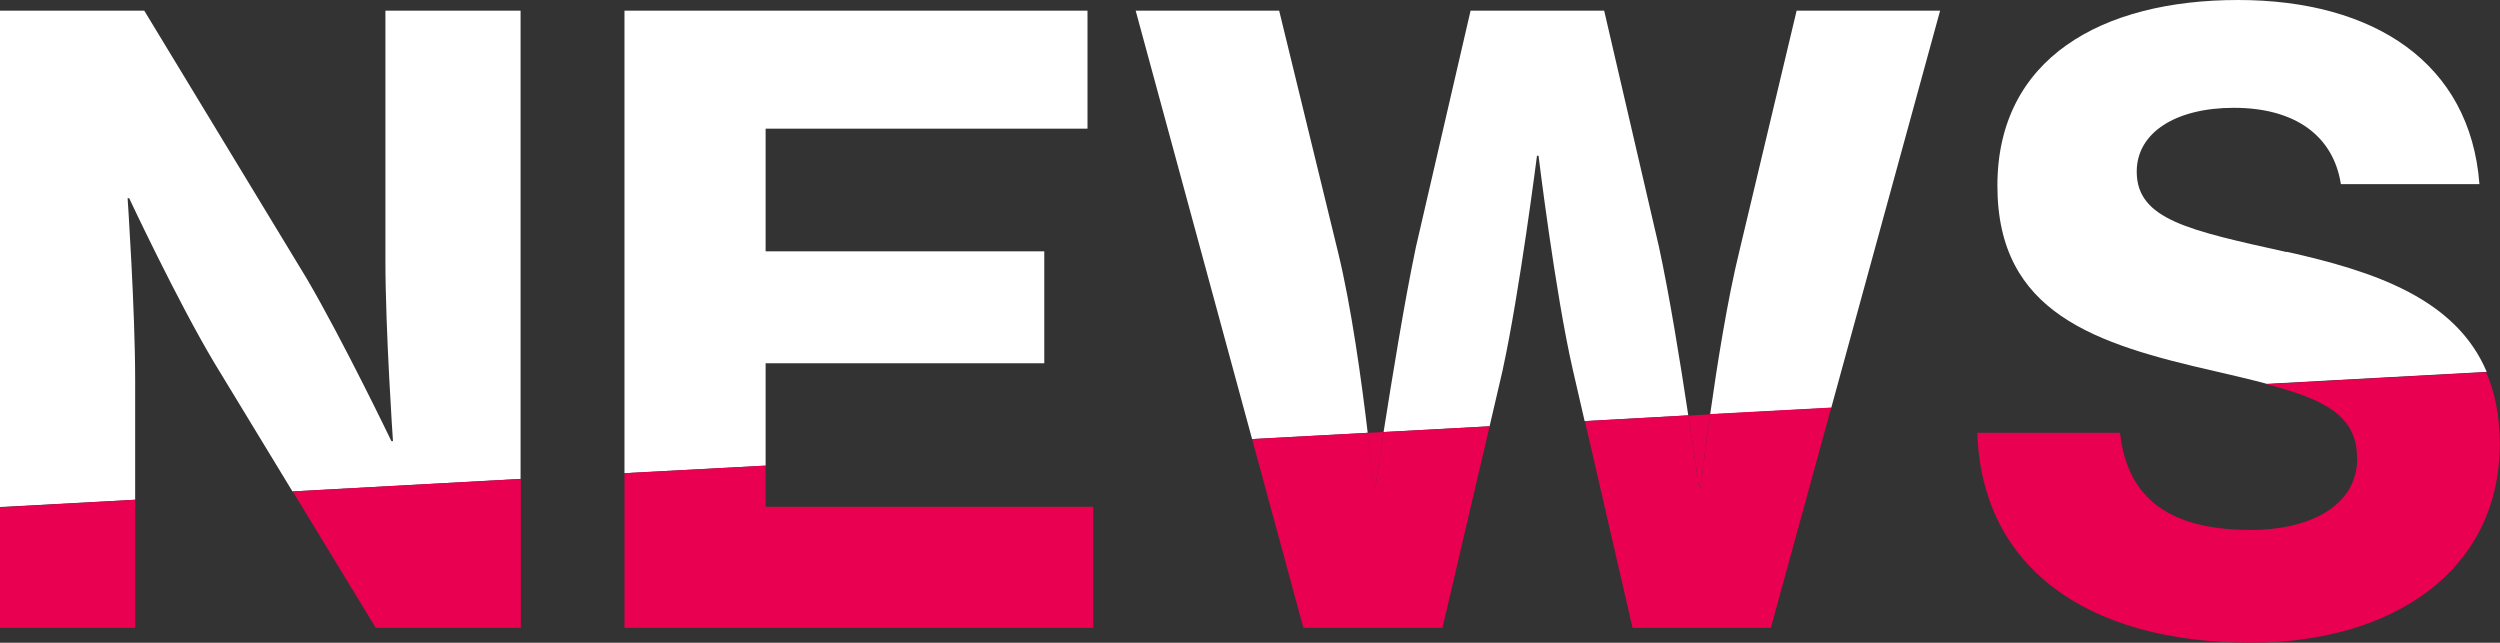
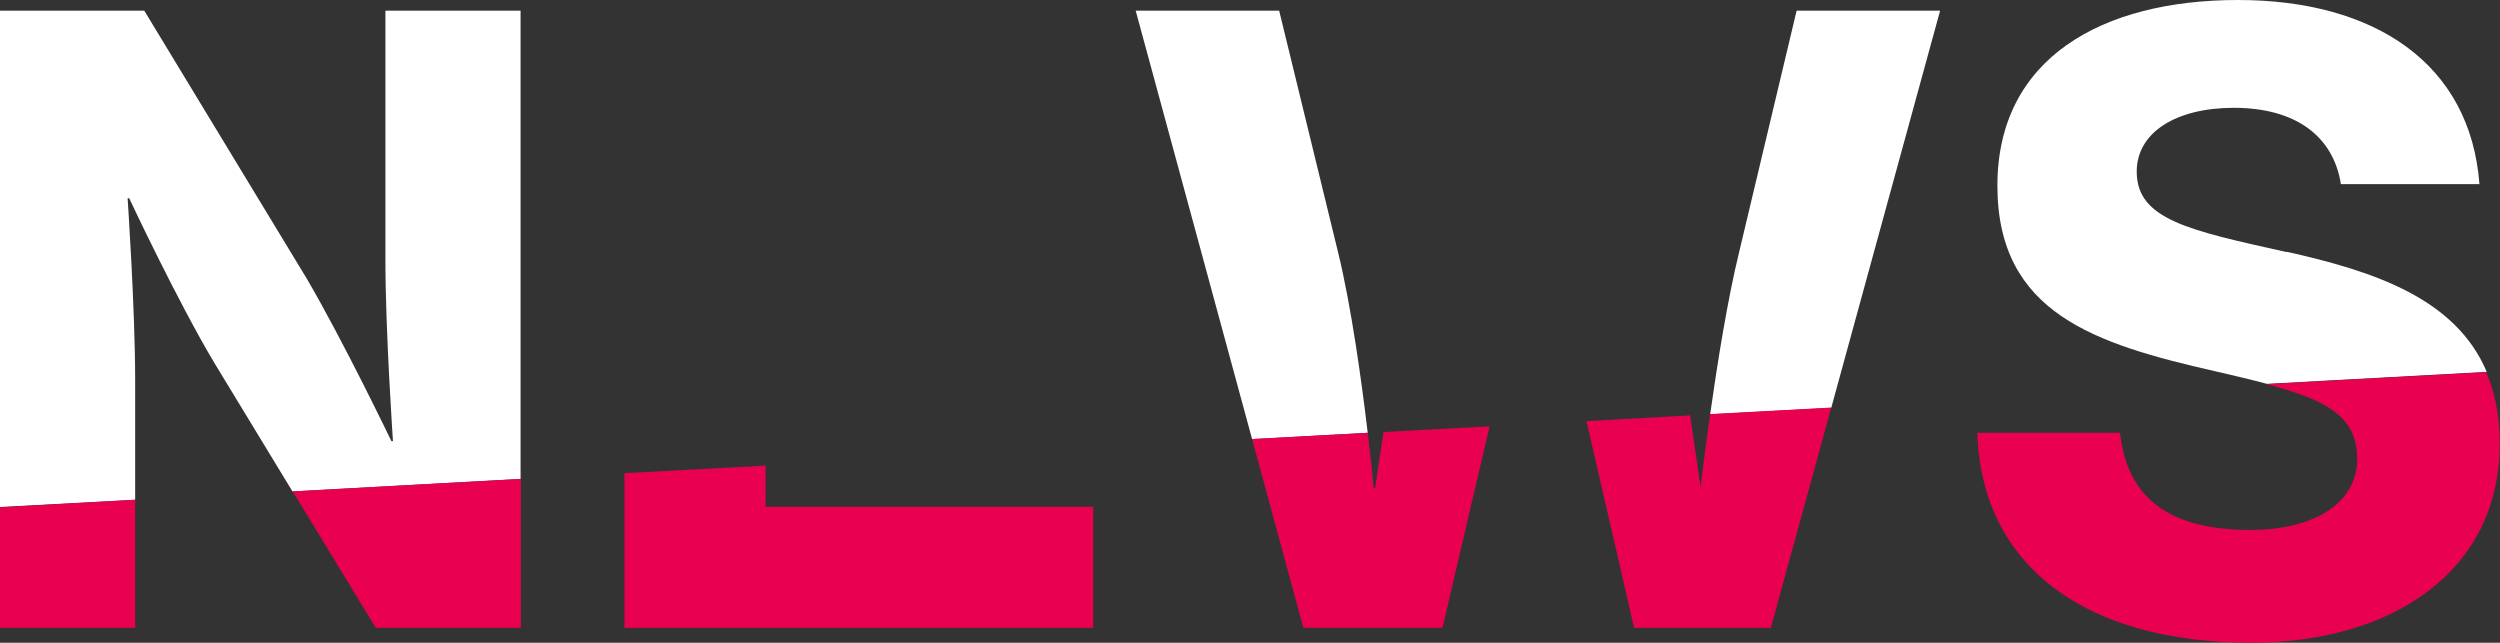
<svg xmlns="http://www.w3.org/2000/svg" id="_レイヤー_2" data-name="レイヤー 2" viewBox="0 0 96 24.68">
  <rect x="0" y="0" width="96" height="24.68" fill="#333333" stroke="none" />
  <defs>
    <style>
      .cls-1 {
        fill: none;
      }

      .cls-1, .cls-2, .cls-3 {
        stroke-width: 0px;
      }

      .cls-2 {
        fill: #e90050;
      }

      .cls-3 {
        fill: #fff;
      }
    </style>
  </defs>
  <g id="_レイヤー_2-2" data-name="レイヤー 2">
    <g>
      <path class="cls-1" d="M59.08,5.99h-.06s-.67,5.26-1.31,8.19l-.51,2.19,3.65-.2-.46-2c-.67-2.93-1.31-8.19-1.31-8.19Z" />
-       <path class="cls-1" d="M4.97,7.61h-.06s.29,4.27.29,6.98v4.61l6.05-.33-2.99-4.92c-1.43-2.39-3.28-6.34-3.28-6.34Z" />
      <path class="cls-3" d="M5.19,14.59c0-2.71-.29-6.98-.29-6.98h.06s1.85,3.95,3.28,6.34l2.99,4.92,8.76-.48V.41h-5.19v9.59c0,2.71.29,6.94.29,6.94h-.06s-1.85-3.85-3.25-6.24L5.54.41H0v19.06l5.19-.28v-4.61Z" />
-       <polygon class="cls-3" points="29.4 13.95 40.1 13.95 40.1 9.65 29.4 9.65 29.4 4.94 41.76 4.94 41.76 .41 23.98 .41 23.98 18.17 29.4 17.88 29.4 13.95" />
      <path class="cls-3" d="M74.5.41h-5.51l-2.2,9.24c-.45,1.83-.85,4.34-1.12,6.26l4.65-.25L74.5.41Z" />
-       <path class="cls-3" d="M57.71,14.17c.64-2.93,1.31-8.19,1.31-8.19h.06s.64,5.26,1.31,8.19l.46,2,3.98-.22c-.3-2-.73-4.65-1.13-6.49L61.6.41h-5.13l-2.1,9.08c-.43,2.04-.92,5.07-1.24,7.1l4.07-.22.51-2.19Z" />
      <path class="cls-3" d="M51.38,9.68L49.12.41h-5.51l4.47,16.45,4.44-.24c-.23-1.95-.63-4.86-1.14-6.94Z" />
      <path class="cls-3" d="M87.81,9.68c-3.73-.83-5.76-1.24-5.76-3.09,0-1.5,1.5-2.45,3.73-2.45,2.36,0,3.82,1.08,4.11,2.93h5.32c-.35-4.65-4.05-7.07-9.27-7.07s-9.24,2.23-9.24,7.13,3.76,6.08,8.38,7.13c.73.17,1.38.32,1.97.48l8.44-.46c-1.19-2.82-4.32-3.86-7.67-4.61Z" />
-       <path class="cls-2" d="M65.3,18.73s.14-1.2.37-2.82l-.83.05c.24,1.6.4,2.77.4,2.77h.06Z" />
-       <path class="cls-2" d="M52.81,18.73s.13-.88.32-2.14l-.62.03c.15,1.25.23,2.11.23,2.11h.06Z" />
      <polygon class="cls-2" points="5.19 24.11 5.19 19.19 0 19.48 0 24.11 5.19 24.11" />
      <polygon class="cls-2" points="14.43 24.11 20 24.11 20 18.39 11.24 18.87 14.43 24.11" />
      <polygon class="cls-2" points="41.98 24.11 41.98 19.46 29.4 19.46 29.4 17.88 23.98 18.17 23.98 24.11 41.98 24.11" />
-       <path class="cls-2" d="M62.68,24.11h5.32l2.32-8.46-4.65.25c-.23,1.62-.37,2.82-.37,2.82h-.06s-.16-1.18-.4-2.77l-3.98.22,1.83,7.94Z" />
+       <path class="cls-2" d="M62.68,24.11h5.32l2.32-8.46-4.65.25c-.23,1.62-.37,2.82-.37,2.82s-.16-1.18-.4-2.77l-3.98.22,1.83,7.94Z" />
      <path class="cls-2" d="M55.39,24.11l1.81-7.74-4.07.22c-.2,1.26-.32,2.14-.32,2.14h-.06s-.08-.86-.23-2.11l-4.44.24,1.97,7.25h5.35Z" />
      <path class="cls-2" d="M90.52,17.58c0,1.94-1.97,2.77-4.08,2.77-3.06,0-4.75-1.15-5.03-3.73h-5.48c.16,5.13,4.17,8.06,10.51,8.06,5.41,0,9.55-2.74,9.55-7.64,0-1.08-.19-1.98-.52-2.75l-8.44.46c2.21.58,3.48,1.2,3.48,2.83Z" />
    </g>
  </g>
</svg>